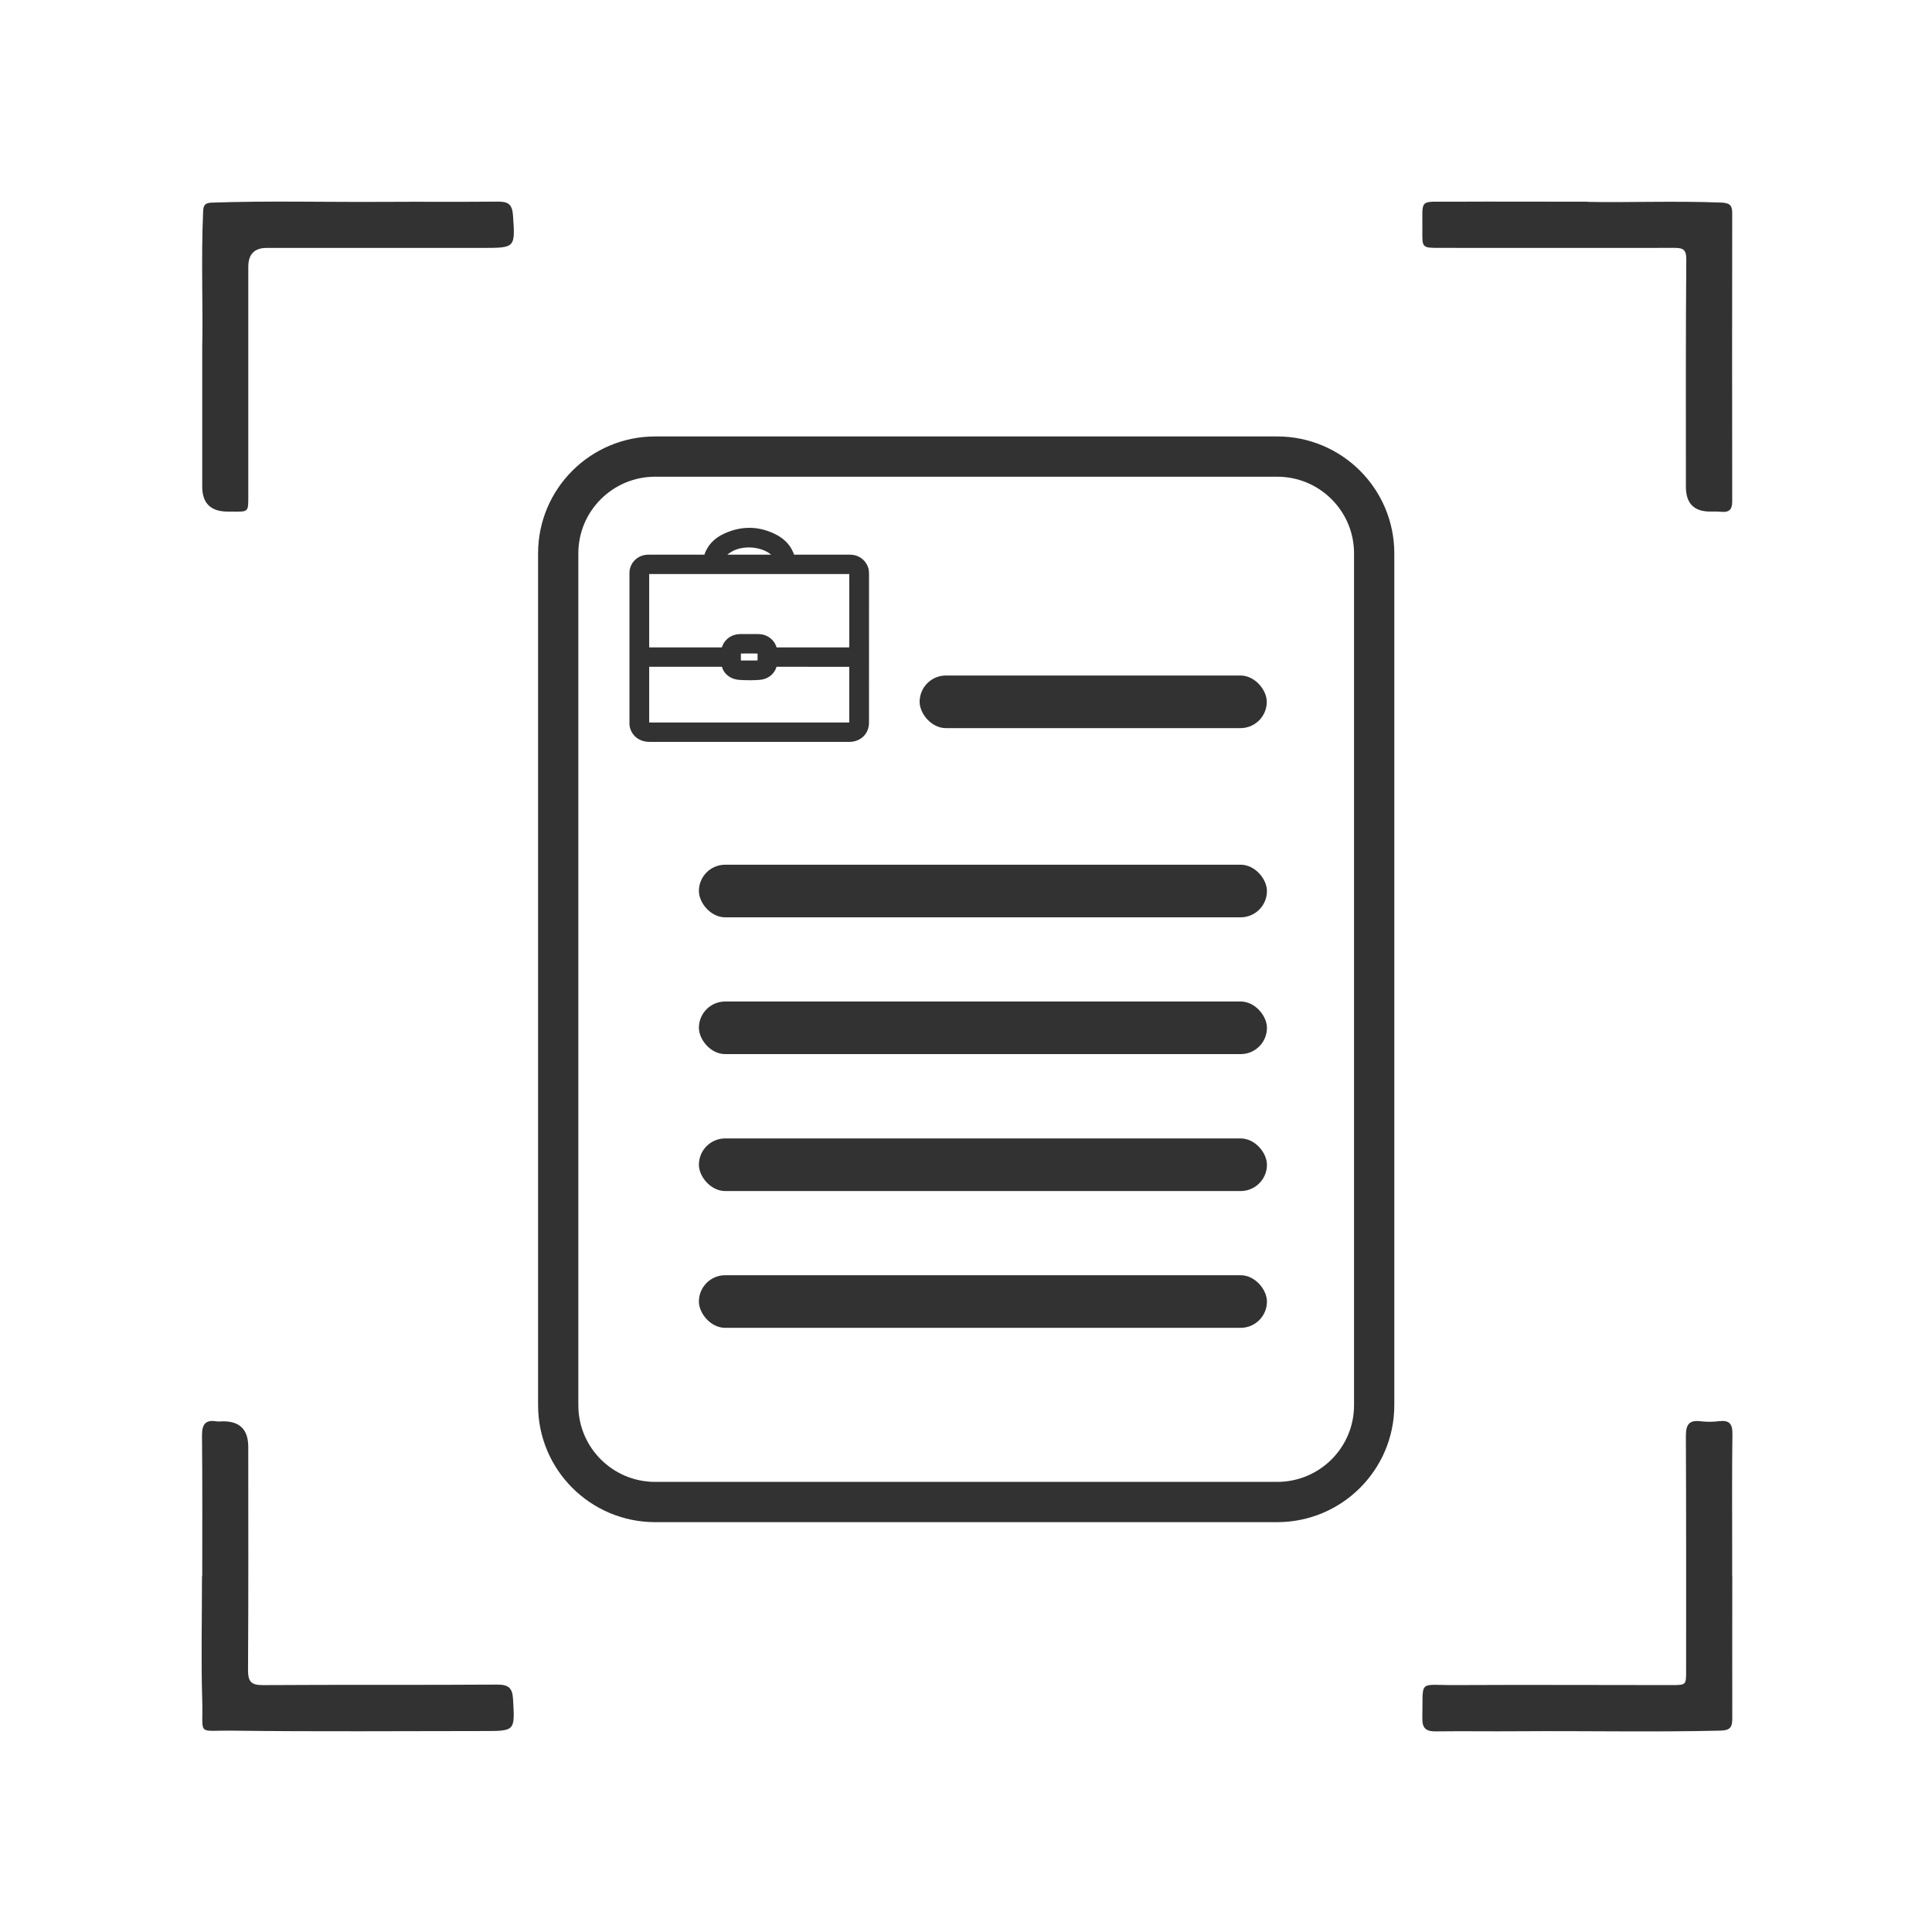
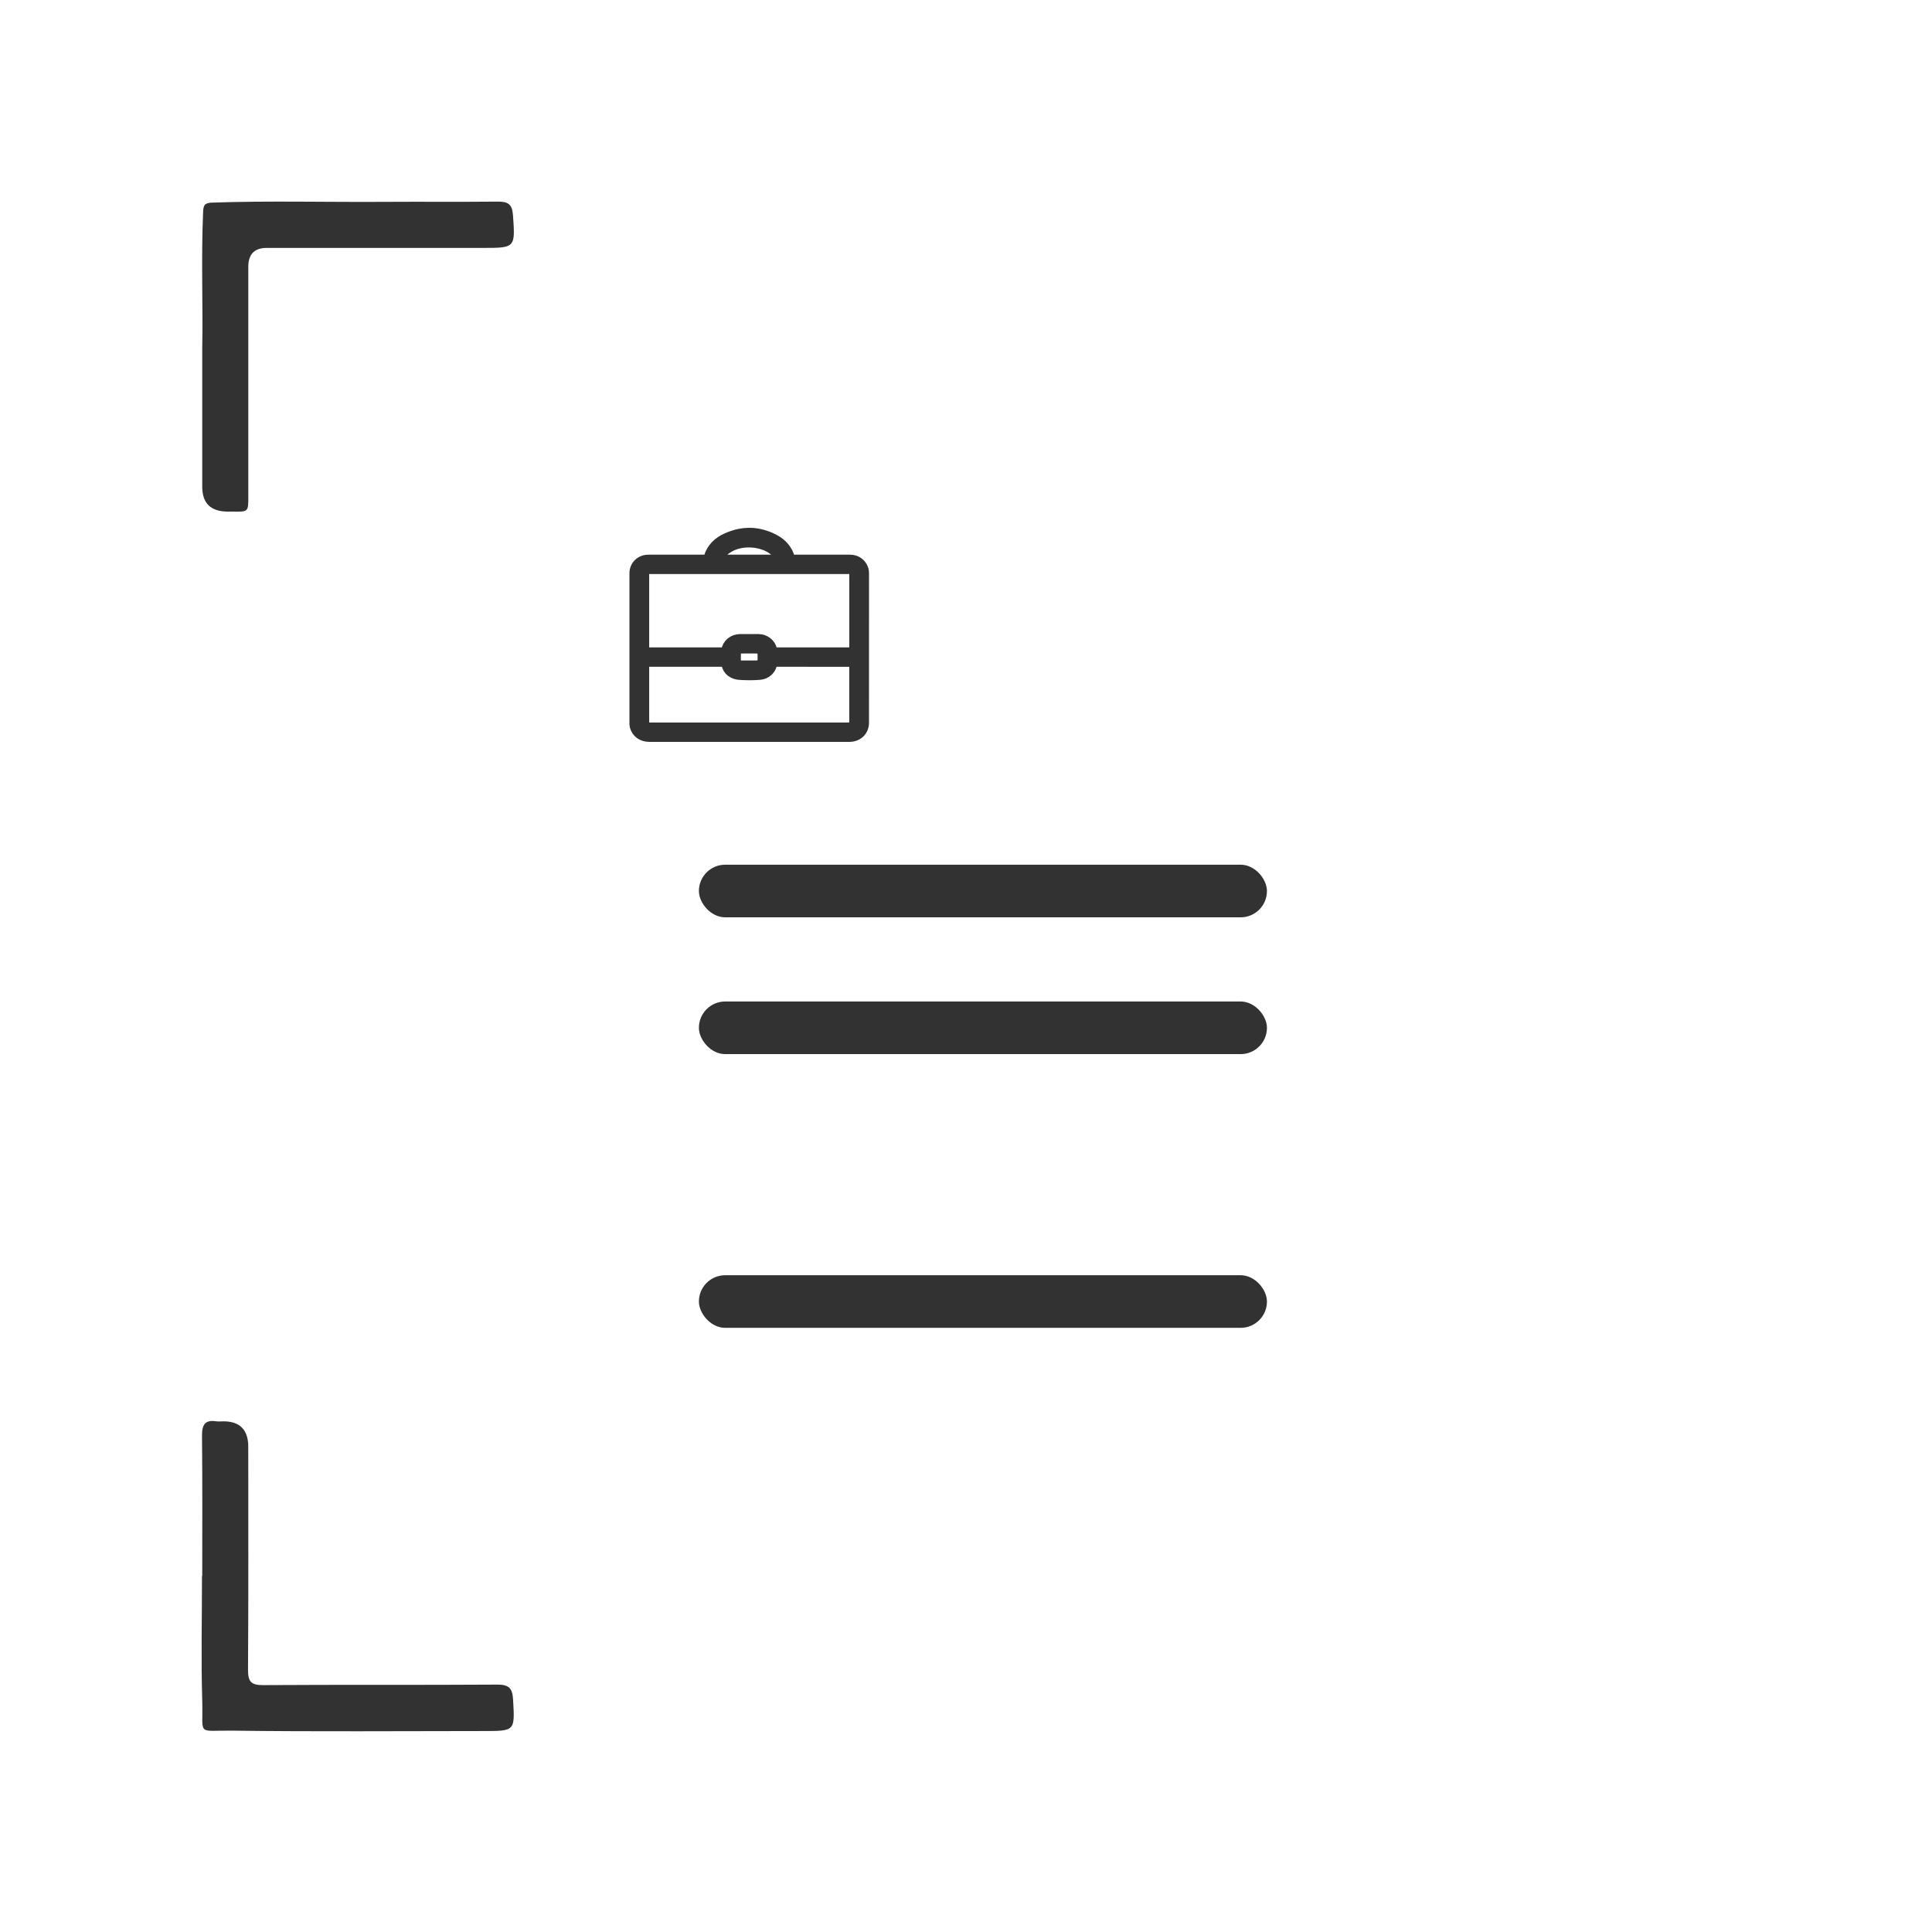
<svg xmlns="http://www.w3.org/2000/svg" width="56" height="56" viewBox="0 0 56 56" fill="none">
-   <path d="M37.019 13.234H18.992C17.439 13.234 16.18 14.49 16.18 16.04V40.732C16.18 42.281 17.439 43.537 18.992 43.537H37.019C38.572 43.537 39.831 42.281 39.831 40.732V16.04C39.831 14.49 38.572 13.234 37.019 13.234Z" stroke="#323232" stroke-width="1.167" stroke-miterlimit="10" />
  <path d="M21.712 21.358C20.75 21.358 19.788 21.358 18.826 21.358C18.612 21.358 18.454 21.245 18.401 21.058C18.392 21.027 18.391 20.996 18.391 20.965C18.391 19.514 18.391 18.064 18.391 16.613C18.391 16.394 18.564 16.224 18.792 16.224C19.341 16.222 19.89 16.222 20.439 16.224C20.499 16.224 20.529 16.212 20.547 16.149C20.623 15.893 20.804 15.714 21.046 15.602C21.515 15.385 21.986 15.391 22.445 15.634C22.669 15.753 22.828 15.931 22.894 16.175C22.908 16.229 22.945 16.223 22.983 16.223C23.535 16.223 24.086 16.222 24.637 16.223C24.815 16.223 24.957 16.321 25.02 16.481C25.039 16.529 25.043 16.578 25.043 16.628C25.043 18.068 25.043 19.509 25.042 20.949C25.042 21.188 24.867 21.357 24.617 21.358C24.044 21.358 23.471 21.358 22.898 21.358C22.503 21.358 22.107 21.358 21.712 21.358H21.712ZM21.719 16.492C20.755 16.492 19.791 16.492 18.827 16.492C18.708 16.492 18.671 16.528 18.671 16.641C18.671 17.345 18.671 18.049 18.671 18.754C18.671 18.866 18.714 18.91 18.83 18.911C19.548 18.912 20.265 18.911 20.983 18.912C21.028 18.912 21.046 18.897 21.053 18.852C21.083 18.665 21.249 18.527 21.445 18.525C21.627 18.523 21.808 18.523 21.99 18.525C22.18 18.527 22.348 18.662 22.378 18.842C22.388 18.9 22.411 18.912 22.466 18.912C23.173 18.911 23.88 18.911 24.586 18.911C24.723 18.911 24.763 18.872 24.763 18.739C24.763 18.126 24.763 17.514 24.763 16.901C24.763 16.807 24.764 16.713 24.762 16.62C24.761 16.534 24.719 16.495 24.63 16.492C24.608 16.491 24.587 16.492 24.565 16.492C23.616 16.492 22.667 16.492 21.719 16.492L21.719 16.492ZM21.712 21.088C22.67 21.088 23.628 21.088 24.585 21.088C24.723 21.088 24.762 21.05 24.762 20.917C24.762 20.361 24.762 19.804 24.762 19.248C24.762 19.167 24.778 19.158 24.674 19.177C24.644 19.183 24.613 19.182 24.584 19.182C23.881 19.182 23.178 19.182 22.476 19.181C22.418 19.181 22.389 19.192 22.376 19.255C22.343 19.422 22.2 19.543 22.025 19.559C21.834 19.576 21.641 19.573 21.449 19.562C21.243 19.551 21.092 19.433 21.06 19.263C21.046 19.19 21.012 19.181 20.947 19.181C20.247 19.183 19.546 19.182 18.846 19.181C18.814 19.181 18.781 19.18 18.749 19.175C18.671 19.164 18.671 19.163 18.671 19.24C18.671 19.726 18.671 20.211 18.671 20.697C18.671 20.786 18.67 20.876 18.672 20.966C18.674 21.031 18.71 21.072 18.775 21.084C18.805 21.089 18.835 21.088 18.866 21.088C19.815 21.088 20.764 21.088 21.712 21.088H21.712ZM21.719 16.223C21.997 16.223 22.276 16.223 22.555 16.223C22.62 16.223 22.623 16.217 22.596 16.16C22.553 16.071 22.49 15.998 22.411 15.938C22.082 15.688 21.528 15.65 21.159 15.85C21.023 15.925 20.907 16.017 20.838 16.157C20.809 16.217 20.813 16.223 20.882 16.223C21.161 16.223 21.44 16.223 21.719 16.223H21.719ZM21.716 19.29C21.716 19.29 21.716 19.29 21.716 19.29C21.805 19.29 21.893 19.292 21.982 19.289C22.059 19.287 22.101 19.247 22.103 19.172C22.106 19.087 22.106 19.001 22.103 18.916C22.101 18.842 22.059 18.798 21.982 18.797C21.805 18.794 21.628 18.794 21.451 18.797C21.375 18.798 21.331 18.842 21.329 18.915C21.327 18.998 21.327 19.082 21.329 19.165C21.331 19.25 21.373 19.289 21.463 19.29C21.547 19.292 21.632 19.29 21.716 19.29L21.716 19.29Z" fill="#323232" stroke="#323232" stroke-width="0.292" />
-   <rect x="26.656" y="19.58" width="10.062" height="1.525" rx="0.762" fill="#323232" />
  <rect x="20.258" y="25.064" width="16.465" height="1.525" rx="0.762" fill="#323232" />
  <rect x="20.258" y="29.029" width="16.465" height="1.525" rx="0.762" fill="#323232" />
-   <rect x="20.258" y="32.998" width="16.465" height="1.525" rx="0.762" fill="#323232" />
  <rect x="20.258" y="36.963" width="16.465" height="1.525" rx="0.762" fill="#323232" />
  <path d="M5.862 10.056C5.887 8.932 5.827 7.54 5.887 6.145C5.895 5.952 5.93 5.88 6.145 5.873C7.802 5.816 9.462 5.862 11.118 5.851C12.224 5.844 13.33 5.855 14.435 5.844C14.718 5.844 14.843 5.912 14.868 6.224C14.936 7.179 14.943 7.186 14.002 7.186C11.913 7.186 9.82 7.186 7.73 7.186C7.375 7.186 7.197 7.369 7.197 7.733C7.197 9.955 7.197 12.181 7.197 14.403C7.197 14.836 7.197 14.836 6.753 14.829C6.7 14.829 6.642 14.829 6.589 14.829C6.105 14.824 5.862 14.584 5.862 14.109C5.862 12.85 5.862 11.587 5.862 10.056Z" fill="#323232" />
  <path d="M5.862 45.684C5.862 44.325 5.869 42.962 5.855 41.602C5.855 41.283 5.955 41.148 6.273 41.198C6.338 41.208 6.406 41.198 6.474 41.198C6.955 41.198 7.196 41.444 7.196 41.938C7.196 44.096 7.203 46.253 7.189 48.407C7.189 48.736 7.275 48.844 7.615 48.844C9.883 48.829 12.148 48.844 14.417 48.829C14.753 48.829 14.853 48.937 14.871 49.255C14.925 50.175 14.935 50.175 14.012 50.175C11.59 50.175 9.168 50.196 6.745 50.164C5.679 50.15 5.894 50.336 5.862 49.295C5.826 48.089 5.855 46.883 5.855 45.677L5.862 45.684Z" fill="#323232" />
-   <path d="M46.023 5.851C47.139 5.876 48.52 5.818 49.901 5.872C50.141 5.883 50.209 5.954 50.209 6.176C50.205 8.963 50.205 11.751 50.209 14.534C50.209 14.767 50.123 14.856 49.894 14.835C49.783 14.824 49.672 14.828 49.561 14.828C49.098 14.825 48.867 14.587 48.867 14.112C48.867 11.912 48.86 9.711 48.878 7.511C48.878 7.221 48.77 7.185 48.531 7.185C46.262 7.189 43.997 7.185 41.729 7.185C41.228 7.185 41.221 7.185 41.228 6.691C41.239 5.729 41.099 5.854 42.076 5.847C43.303 5.84 44.531 5.847 46.023 5.847V5.851Z" fill="#323232" />
-   <path d="M50.211 45.676C50.211 47.047 50.208 48.417 50.211 49.791C50.211 50.041 50.175 50.156 49.871 50.163C47.925 50.21 45.978 50.167 44.036 50.181C43.227 50.188 42.422 50.174 41.613 50.185C41.327 50.188 41.22 50.088 41.227 49.798C41.252 48.66 41.091 48.85 42.168 48.843C44.257 48.832 46.347 48.843 48.437 48.843C48.877 48.843 48.873 48.843 48.873 48.421C48.873 46.152 48.877 43.887 48.866 41.619C48.866 41.286 48.962 41.154 49.302 41.197C49.478 41.218 49.657 41.215 49.832 41.193C50.122 41.161 50.218 41.265 50.215 41.562C50.2 42.678 50.208 43.794 50.208 44.911C50.208 45.165 50.208 45.419 50.208 45.673L50.211 45.676Z" fill="#323232" />
</svg>